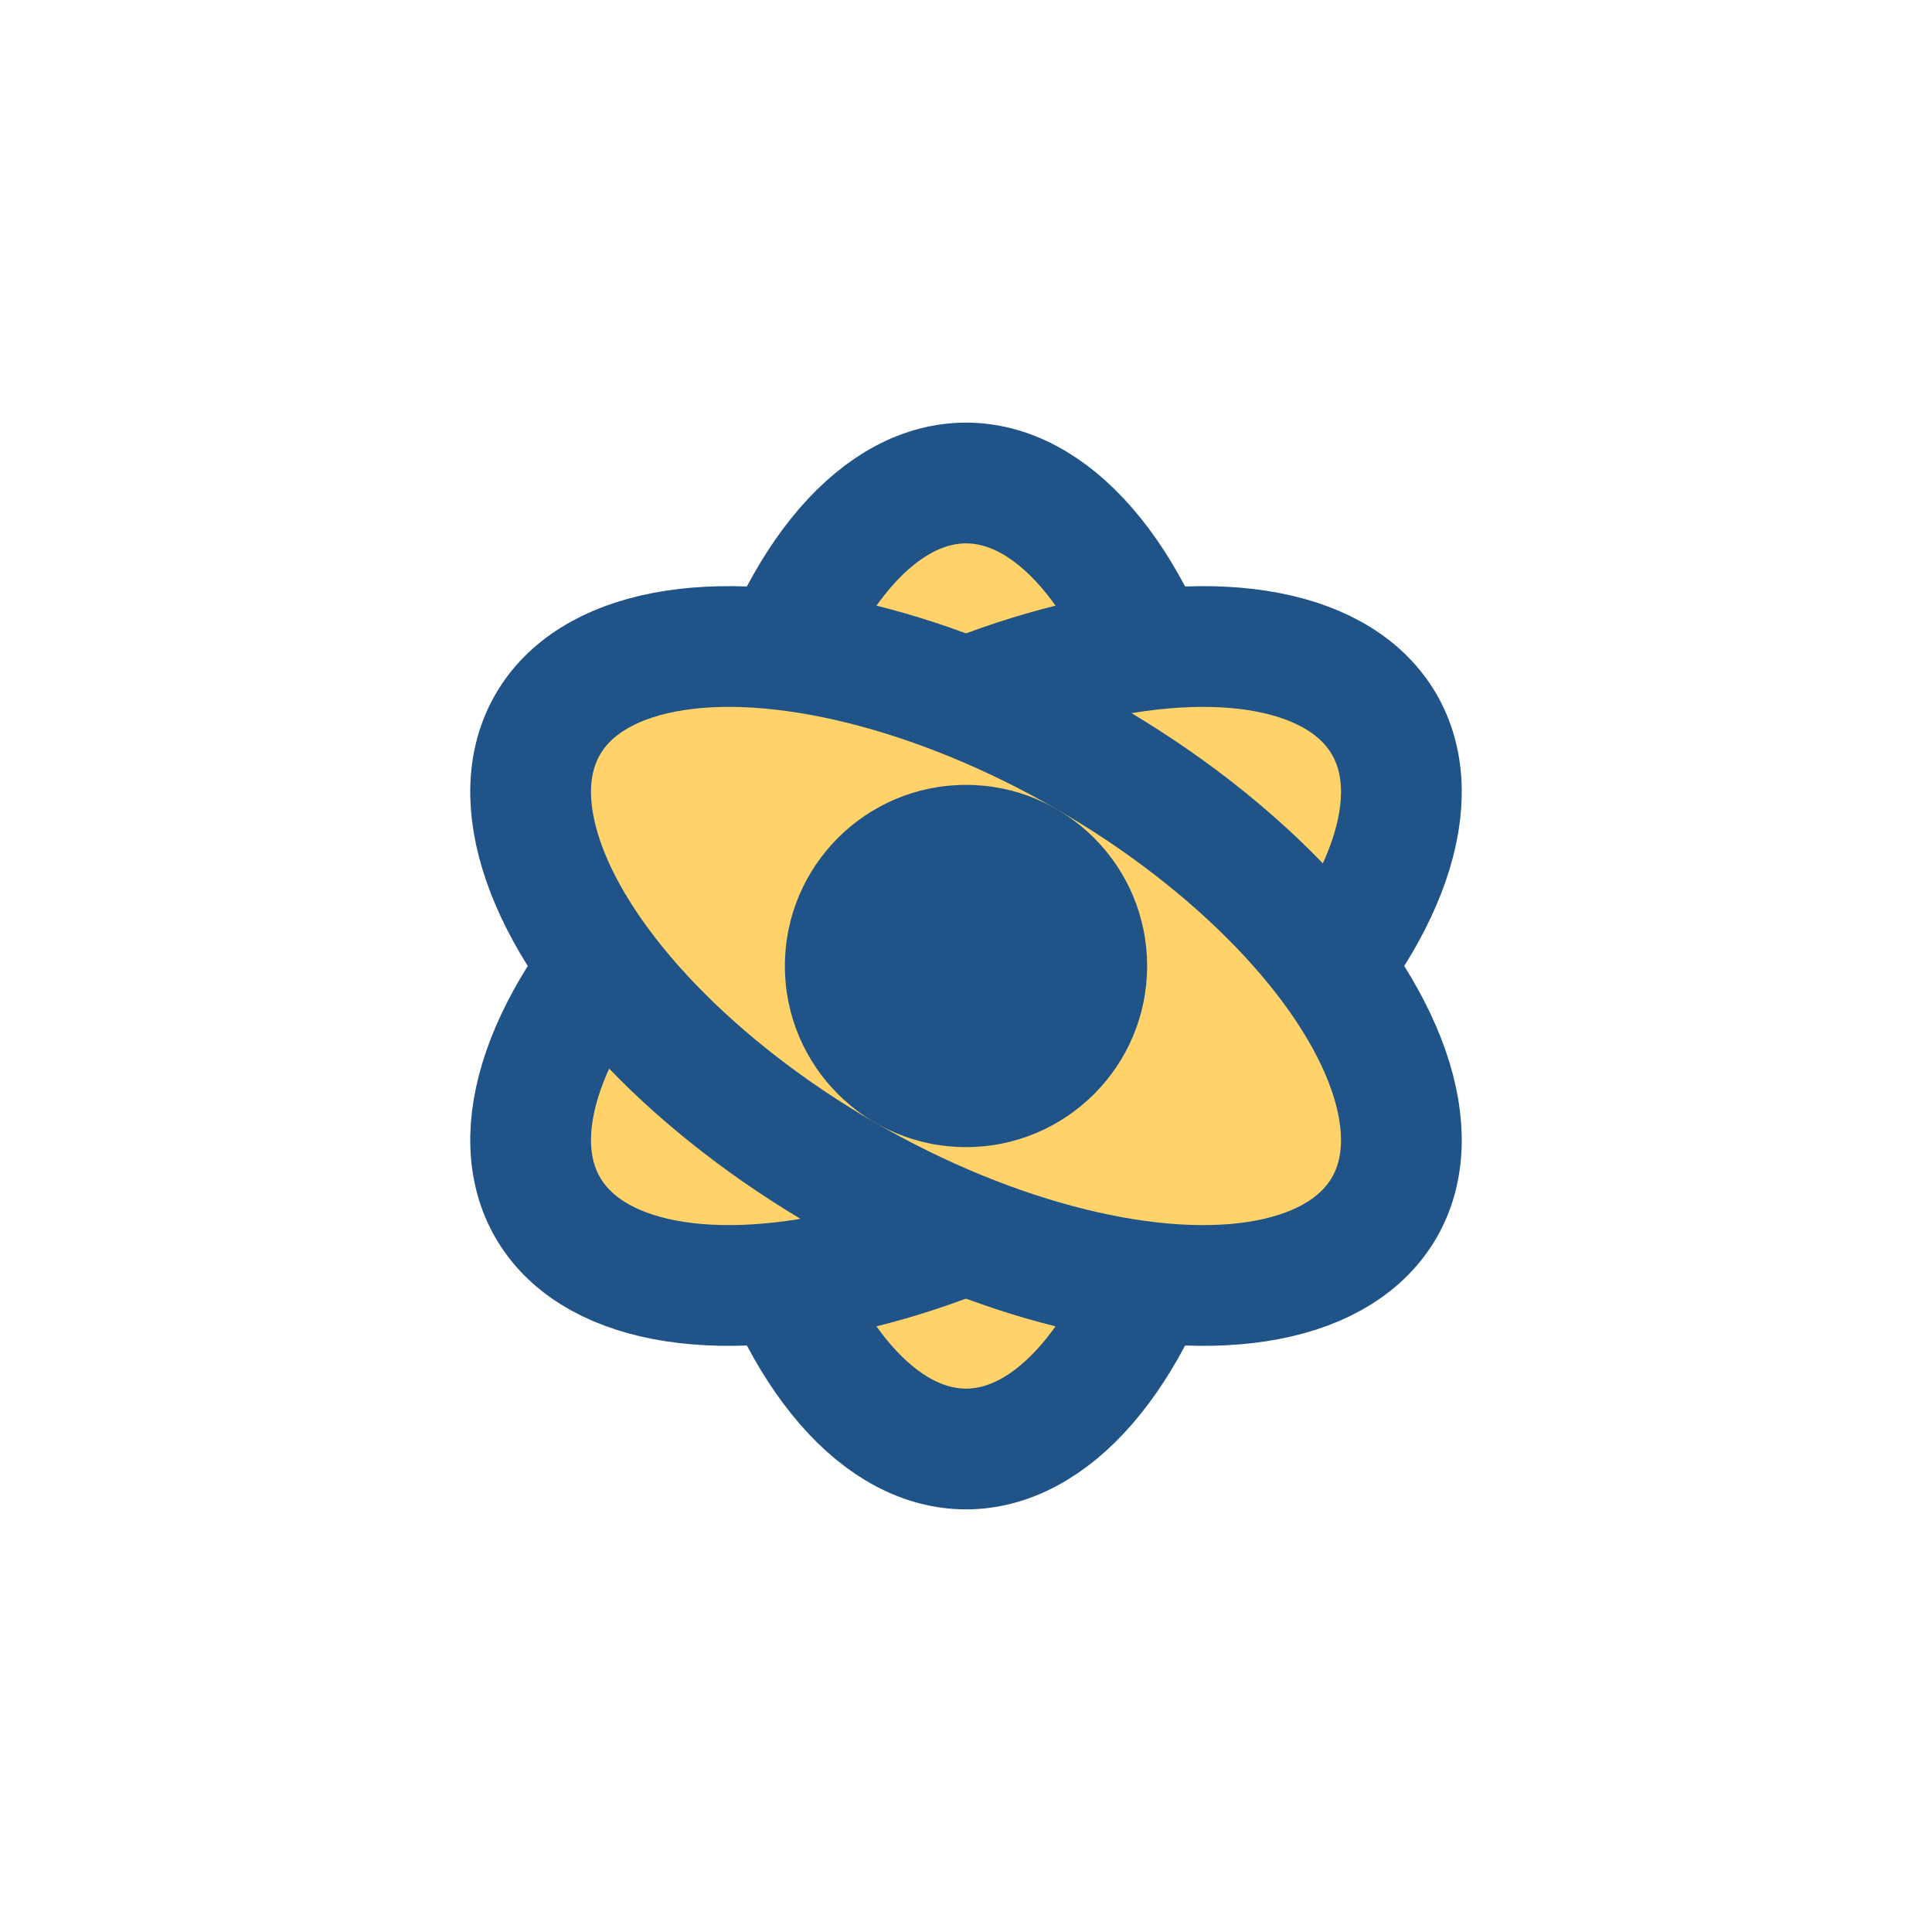
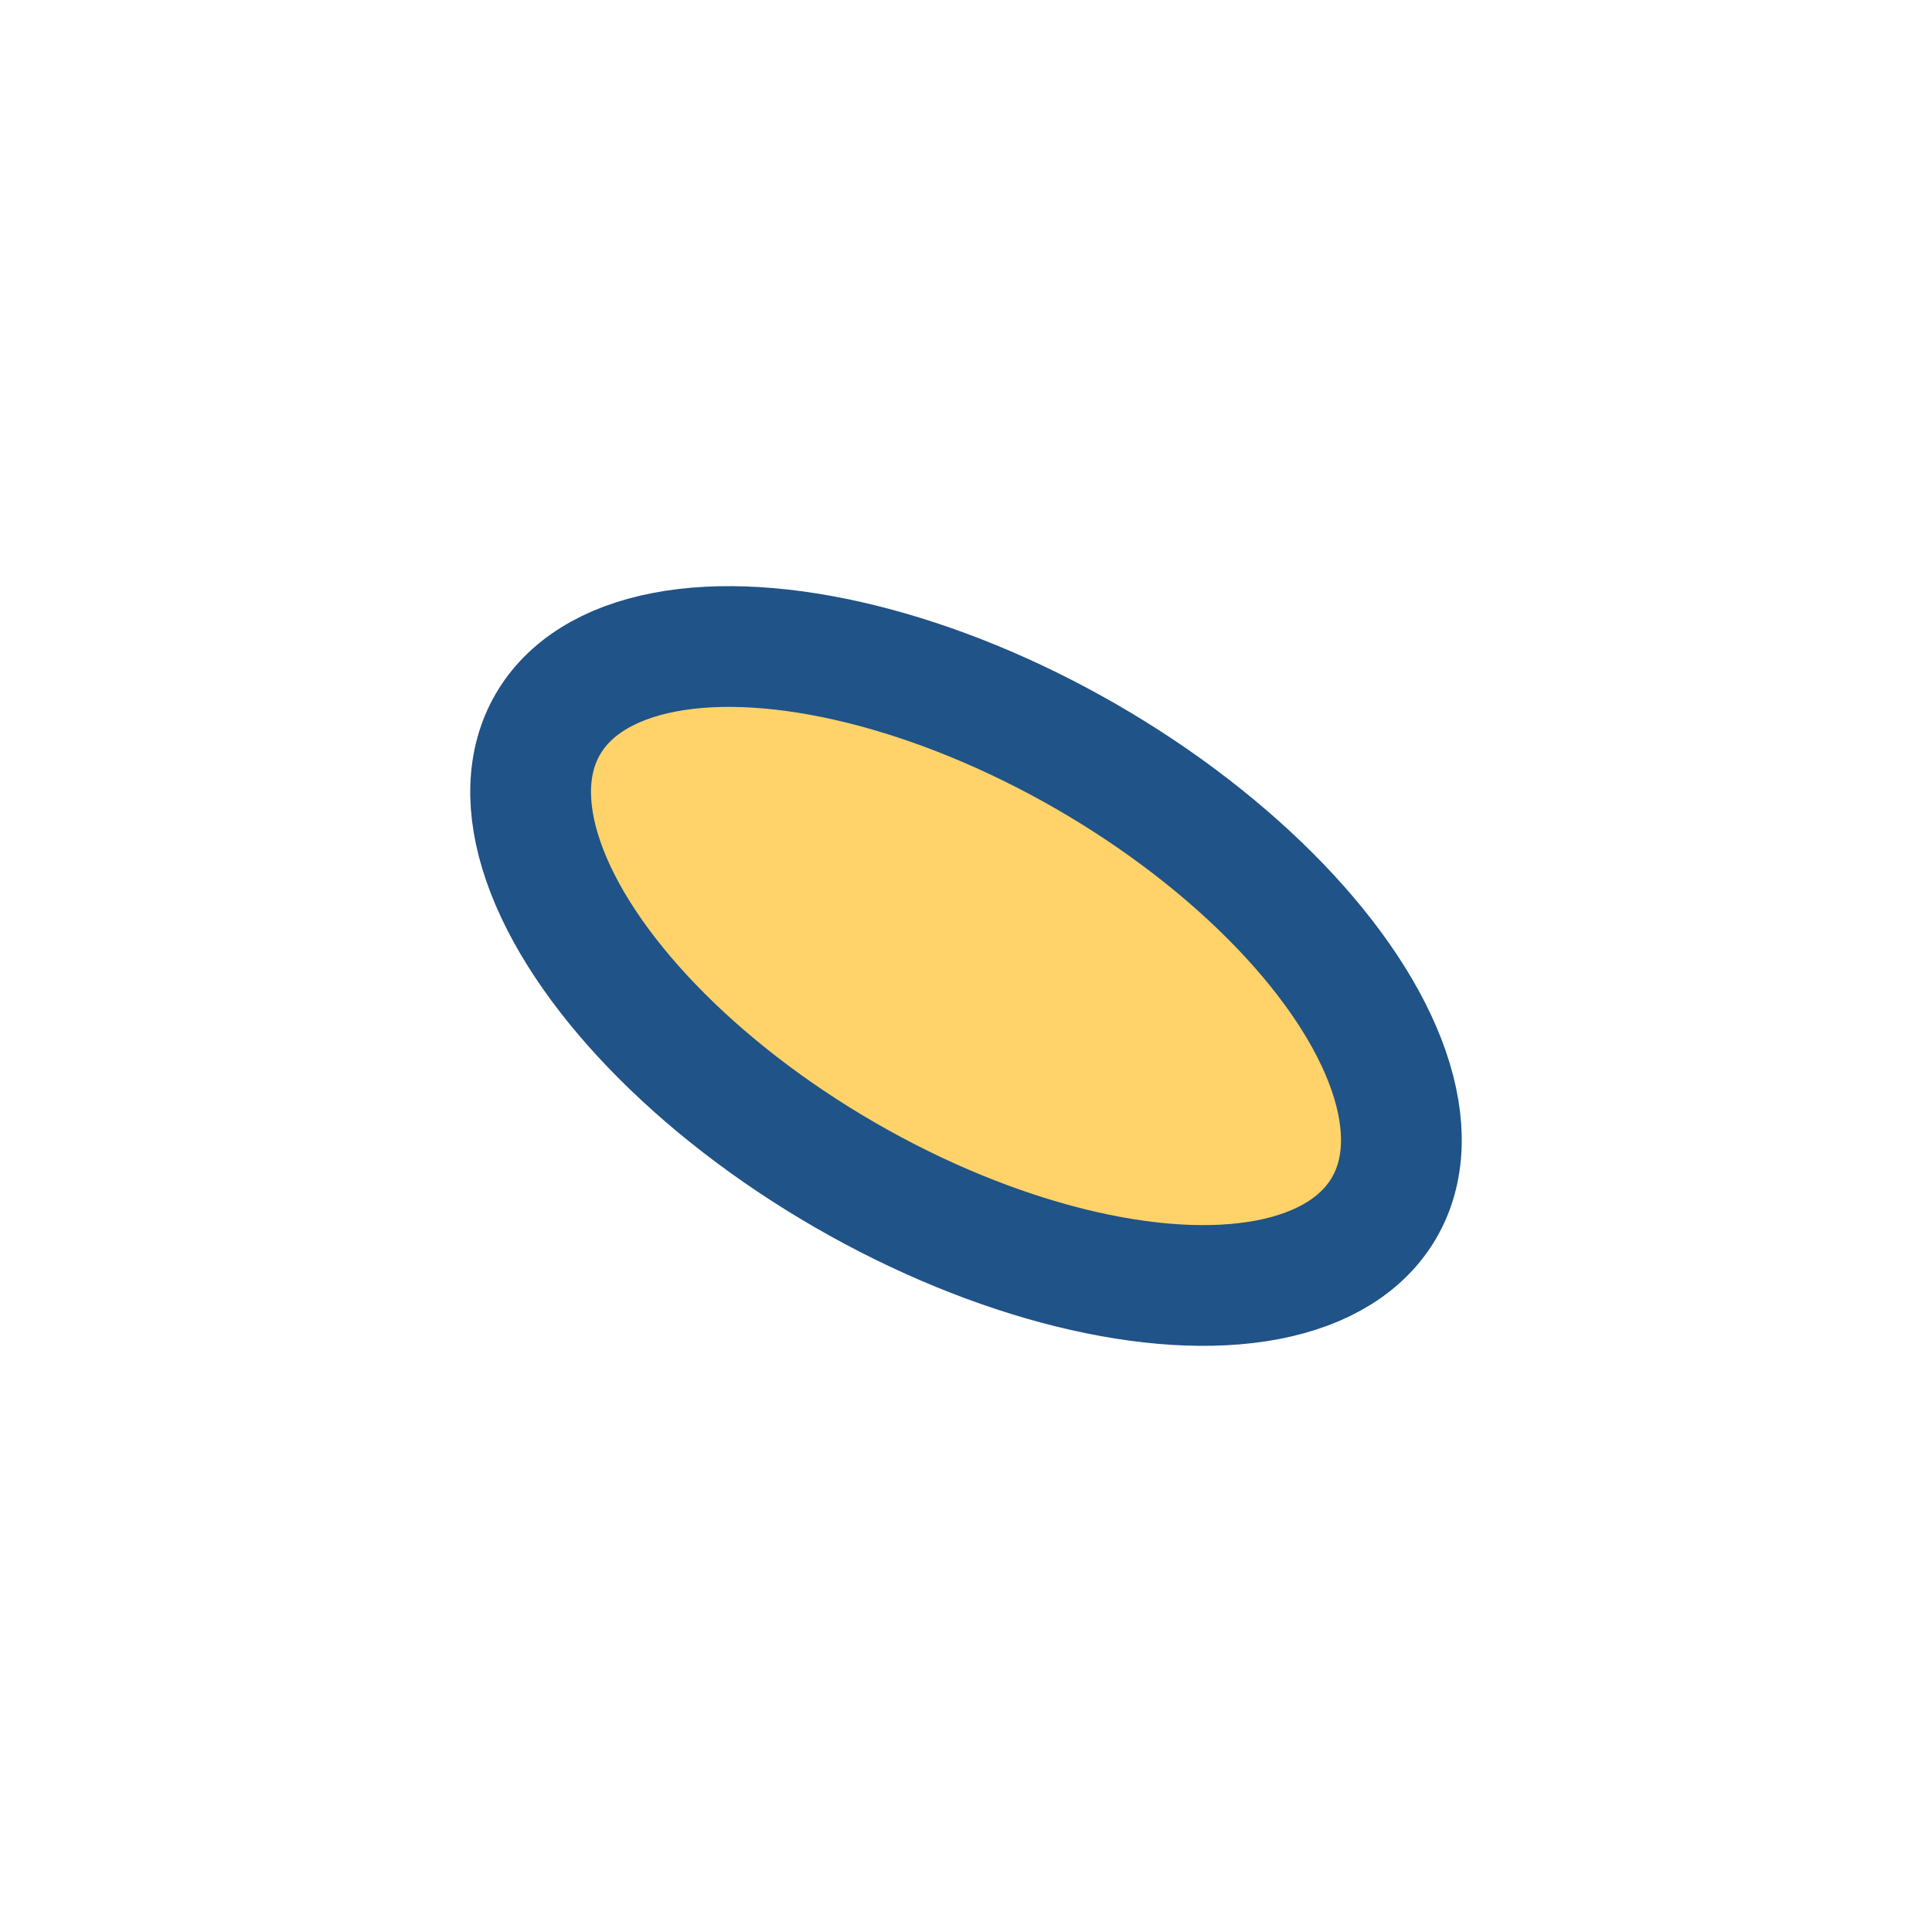
<svg xmlns="http://www.w3.org/2000/svg" width="32" height="32" viewBox="0 0 32 32">
  <g fill="#FFD369" stroke="#205387" stroke-width="2">
-     <ellipse cx="16" cy="16" rx="4" ry="8" transform="rotate(0 16 16)" />
-     <ellipse cx="16" cy="16" rx="4" ry="8" transform="rotate(60 16 16)" />
    <ellipse cx="16" cy="16" rx="4" ry="8" transform="rotate(120 16 16)" />
  </g>
-   <circle cx="16" cy="16" r="3" fill="#205387" />
</svg>